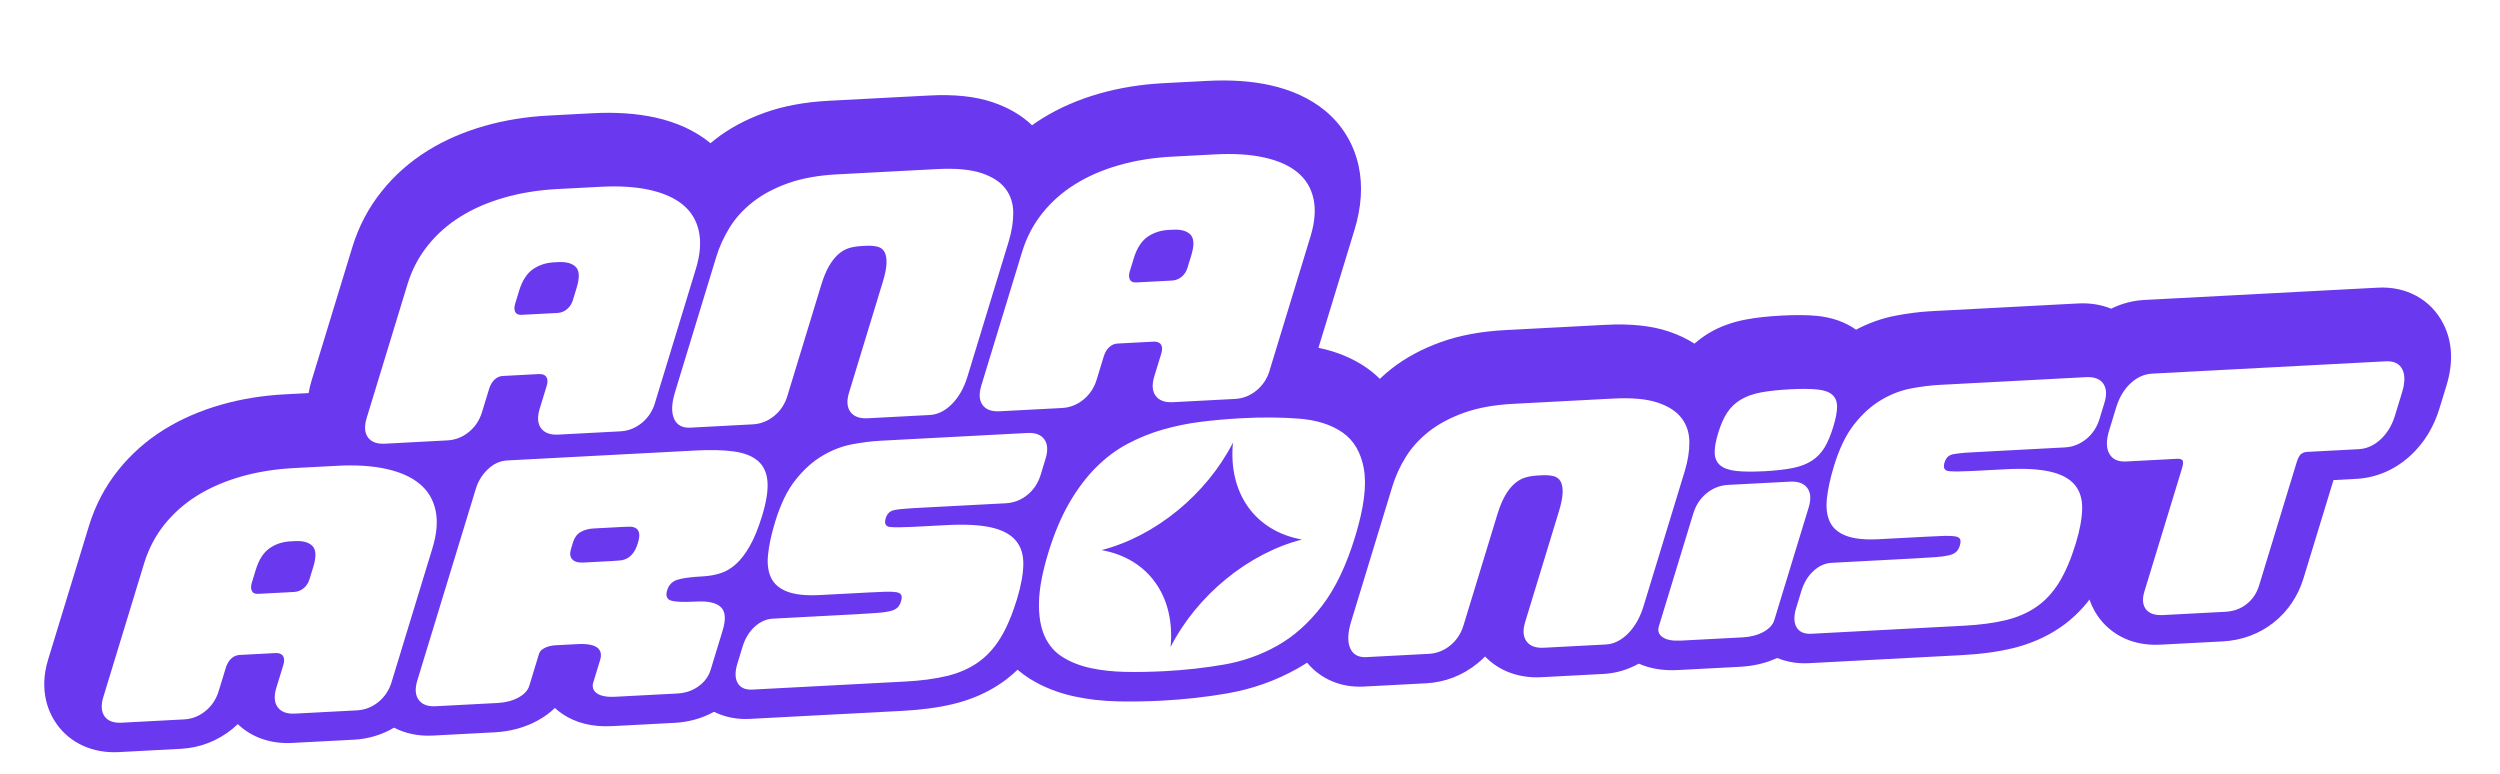
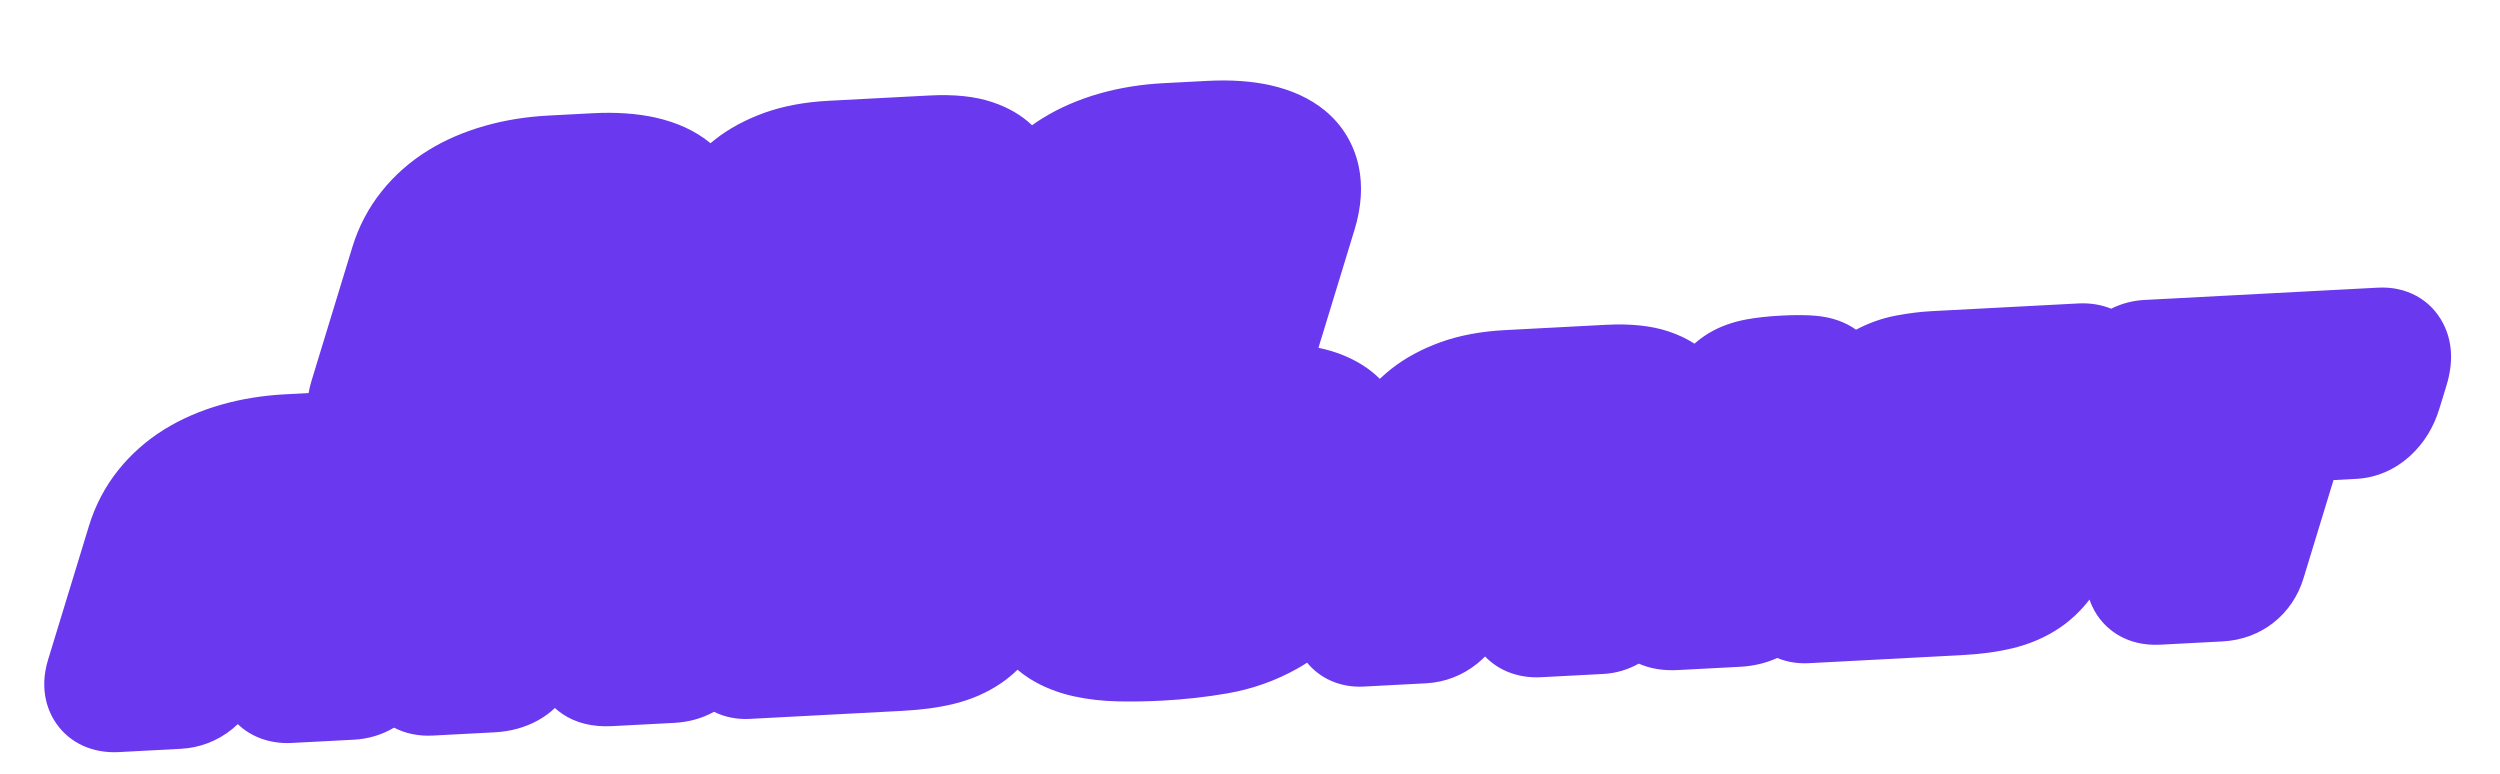
<svg xmlns="http://www.w3.org/2000/svg" width="113" height="35" viewBox="0 0 113 35" fill="none">
  <g filter="url(#filter0_dd_10323_53586)">
    <path d="M52.521 29.669C51.846 29.704 51.186 29.716 50.564 29.703C49.846 29.689 49.165 29.612 48.54 29.474C47.799 29.311 47.127 29.042 46.54 28.674C46.345 28.552 46.162 28.417 45.993 28.271C45.765 28.492 45.523 28.691 45.264 28.869C44.626 29.308 43.889 29.629 43.075 29.824C42.398 29.985 41.647 30.086 40.781 30.131L33.881 30.494C33.297 30.524 32.748 30.41 32.273 30.173C31.733 30.471 31.134 30.638 30.486 30.673L27.668 30.821C26.783 30.867 26.025 30.681 25.416 30.266C25.297 30.185 25.184 30.096 25.081 30.001C24.87 30.205 24.61 30.4 24.295 30.572C23.723 30.885 23.07 31.062 22.356 31.101L19.552 31.248C18.918 31.281 18.321 31.155 17.811 30.89C17.261 31.215 16.642 31.401 15.995 31.434L13.193 31.581C12.235 31.632 11.37 31.326 10.748 30.731C10.671 30.804 10.593 30.874 10.511 30.942C9.842 31.489 9.035 31.801 8.179 31.846L5.361 31.995C4.199 32.056 3.179 31.595 2.562 30.728C2.228 30.258 1.734 29.257 2.174 27.816L4.022 21.768C4.305 20.841 4.751 19.993 5.347 19.247C5.926 18.524 6.628 17.904 7.432 17.406C8.193 16.936 9.055 16.561 9.998 16.292C10.901 16.034 11.873 15.876 12.886 15.823L13.95 15.768C13.978 15.591 14.021 15.406 14.08 15.214L15.927 9.167C16.21 8.241 16.655 7.392 17.253 6.647C17.831 5.922 18.533 5.304 19.337 4.806C20.096 4.335 20.96 3.96 21.903 3.692C22.806 3.433 23.779 3.276 24.791 3.223L26.784 3.118C27.832 3.062 28.784 3.129 29.615 3.311C30.6 3.53 31.434 3.915 32.096 4.457C32.102 4.462 32.109 4.468 32.115 4.473C32.18 4.417 32.246 4.364 32.314 4.31C32.941 3.816 33.694 3.407 34.555 3.097C35.395 2.795 36.371 2.612 37.457 2.555L41.99 2.317C43.137 2.256 44.077 2.355 44.861 2.619C45.578 2.86 46.177 3.209 46.648 3.661C46.803 3.55 46.962 3.444 47.127 3.343C47.886 2.873 48.749 2.498 49.692 2.229C50.596 1.971 51.568 1.813 52.58 1.76L54.573 1.656C55.621 1.6 56.573 1.666 57.404 1.849C58.389 2.068 59.224 2.453 59.885 2.995C60.665 3.635 61.193 4.502 61.41 5.502C61.601 6.387 61.539 7.355 61.225 8.384L59.594 13.721C60.414 13.889 61.142 14.19 61.766 14.622C61.956 14.754 62.163 14.92 62.368 15.124C62.531 14.969 62.703 14.819 62.883 14.676C63.51 14.182 64.264 13.773 65.125 13.463C65.964 13.161 66.941 12.978 68.027 12.921L72.559 12.683C73.706 12.622 74.647 12.721 75.431 12.985C75.861 13.129 76.248 13.313 76.591 13.534C76.795 13.353 77.016 13.191 77.256 13.048C77.744 12.758 78.311 12.553 78.938 12.438C79.401 12.353 79.922 12.296 80.537 12.264C81.152 12.232 81.684 12.235 82.117 12.277C82.813 12.345 83.407 12.556 83.892 12.902C84.475 12.595 85.084 12.379 85.707 12.263C86.268 12.157 86.809 12.091 87.315 12.064L93.934 11.716C94.47 11.688 94.976 11.77 95.426 11.953C95.893 11.72 96.399 11.586 96.924 11.558L107.484 11.002C108.765 10.934 109.864 11.534 110.424 12.607C110.85 13.426 110.902 14.371 110.582 15.421L110.261 16.468C110.003 17.313 109.566 18.025 108.959 18.585C108.261 19.23 107.411 19.597 106.502 19.645L105.474 19.699L104.115 24.148C103.87 24.949 103.403 25.639 102.762 26.144C102.117 26.653 101.325 26.945 100.473 26.991L97.654 27.139C96.11 27.22 95.269 26.437 94.904 25.963C94.755 25.768 94.573 25.478 94.446 25.099C94.067 25.592 93.629 26.012 93.136 26.351C92.498 26.791 91.761 27.111 90.947 27.306C90.27 27.467 89.519 27.568 88.653 27.613L81.753 27.976C81.244 28.002 80.761 27.92 80.33 27.74C79.823 27.973 79.259 28.107 78.648 28.139L75.846 28.286C75.179 28.322 74.585 28.224 74.072 27.996C73.573 28.275 73.029 28.434 72.461 28.463L69.659 28.61C68.654 28.663 67.752 28.324 67.125 27.673C67.019 27.781 66.906 27.883 66.788 27.98C66.119 28.527 65.314 28.84 64.457 28.885L61.638 29.033C60.606 29.087 59.685 28.686 59.081 27.953C58.935 28.047 58.788 28.137 58.638 28.221C57.663 28.769 56.6 29.145 55.478 29.34C54.529 29.505 53.533 29.616 52.521 29.669Z" fill="#6938EF" />
    <g filter="url(#filter1_i_10323_53586)">
-       <path d="M29.357 15.211C29.244 15.582 29.044 15.884 28.758 16.118C28.472 16.351 28.148 16.478 27.785 16.497L24.983 16.644C24.619 16.663 24.361 16.567 24.205 16.356C24.05 16.145 24.029 15.855 24.141 15.484L24.462 14.436C24.513 14.266 24.508 14.133 24.444 14.038C24.382 13.943 24.267 13.899 24.101 13.908L22.482 13.993C22.336 14.001 22.209 14.056 22.101 14.161C21.992 14.266 21.911 14.404 21.86 14.572L21.539 15.621C21.427 15.992 21.227 16.294 20.941 16.527C20.654 16.761 20.33 16.888 19.967 16.906L17.149 17.055C16.787 17.073 16.53 16.978 16.379 16.767C16.229 16.556 16.211 16.266 16.323 15.895L18.17 9.843C18.368 9.197 18.672 8.615 19.085 8.098C19.498 7.581 19.995 7.144 20.574 6.785C21.152 6.425 21.812 6.14 22.551 5.93C23.29 5.719 24.079 5.592 24.92 5.546L26.913 5.442C27.753 5.398 28.487 5.444 29.113 5.584C29.74 5.723 30.241 5.945 30.616 6.254C30.992 6.563 31.232 6.962 31.339 7.451C31.445 7.94 31.4 8.509 31.203 9.155L29.356 15.207L29.357 15.211ZM23.038 10.715C22.989 10.874 22.989 11.001 23.037 11.098C23.084 11.195 23.18 11.238 23.325 11.23L24.945 11.146C25.11 11.136 25.256 11.079 25.38 10.975C25.505 10.868 25.591 10.737 25.64 10.578L25.815 10.007C25.954 9.552 25.942 9.239 25.779 9.071C25.616 8.903 25.353 8.829 24.99 8.847L24.787 8.858C24.424 8.876 24.105 8.982 23.832 9.173C23.56 9.365 23.353 9.689 23.214 10.143L23.039 10.715H23.038ZM57.138 13.746C57.026 14.117 56.825 14.42 56.539 14.653C56.254 14.886 55.929 15.014 55.566 15.032L52.764 15.179C52.4 15.198 52.142 15.102 51.986 14.892C51.831 14.681 51.81 14.39 51.922 14.019L52.243 12.971C52.294 12.801 52.289 12.669 52.225 12.573C52.163 12.478 52.048 12.434 51.882 12.443L50.263 12.528C50.117 12.536 49.99 12.592 49.882 12.697C49.773 12.801 49.692 12.939 49.641 13.107L49.32 14.156C49.208 14.527 49.008 14.829 48.722 15.062C48.436 15.296 48.111 15.423 47.748 15.442L44.931 15.59C44.568 15.609 44.311 15.513 44.16 15.303C44.01 15.092 43.992 14.801 44.104 14.43L45.951 8.378C46.149 7.732 46.453 7.15 46.866 6.633C47.28 6.116 47.776 5.679 48.355 5.32C48.934 4.961 49.593 4.676 50.332 4.465C51.071 4.254 51.86 4.127 52.701 4.082L54.694 3.977C55.535 3.933 56.268 3.98 56.894 4.119C57.521 4.258 58.023 4.481 58.397 4.79C58.773 5.098 59.013 5.497 59.12 5.987C59.226 6.476 59.181 7.044 58.984 7.69L57.137 13.742L57.138 13.746ZM50.819 9.25C50.77 9.409 50.77 9.536 50.818 9.633C50.865 9.73 50.961 9.774 51.106 9.766L52.726 9.681C52.891 9.672 53.037 9.615 53.161 9.51C53.286 9.404 53.372 9.273 53.421 9.114L53.596 8.542C53.735 8.088 53.723 7.775 53.56 7.606C53.397 7.438 53.134 7.364 52.771 7.382L52.568 7.393C52.206 7.412 51.886 7.518 51.614 7.708C51.341 7.901 51.134 8.224 50.995 8.679L50.82 9.25H50.819ZM35.34 14.896C35.227 15.267 35.027 15.569 34.741 15.802C34.455 16.035 34.131 16.163 33.768 16.181L30.95 16.33C30.587 16.348 30.342 16.213 30.216 15.923C30.09 15.633 30.105 15.233 30.26 14.725L32.126 8.608C32.265 8.154 32.465 7.712 32.728 7.287C32.99 6.861 33.337 6.478 33.768 6.138C34.198 5.797 34.726 5.515 35.351 5.288C35.977 5.063 36.721 4.926 37.581 4.881L42.113 4.642C42.953 4.599 43.621 4.66 44.117 4.825C44.613 4.992 44.975 5.228 45.203 5.535C45.432 5.841 45.546 6.199 45.549 6.611C45.55 7.023 45.483 7.457 45.344 7.911L43.478 14.027C43.323 14.535 43.09 14.946 42.78 15.26C42.47 15.573 42.134 15.74 41.77 15.758L38.968 15.906C38.604 15.924 38.345 15.829 38.189 15.618C38.034 15.407 38.013 15.117 38.126 14.746L39.652 9.742C39.76 9.392 39.815 9.108 39.821 8.89C39.826 8.671 39.794 8.5 39.724 8.379C39.654 8.257 39.544 8.18 39.397 8.146C39.248 8.113 39.082 8.099 38.895 8.11L38.676 8.122C38.479 8.133 38.296 8.163 38.128 8.213C37.96 8.264 37.798 8.355 37.646 8.489C37.493 8.623 37.352 8.802 37.221 9.027C37.091 9.253 36.972 9.54 36.866 9.89L35.34 14.894V14.896ZM17.454 27.822C17.341 28.193 17.142 28.495 16.855 28.729C16.569 28.962 16.245 29.089 15.882 29.108L13.08 29.255C12.716 29.274 12.458 29.178 12.302 28.967C12.147 28.757 12.126 28.466 12.238 28.095L12.559 27.047C12.61 26.877 12.605 26.744 12.541 26.649C12.479 26.554 12.364 26.51 12.198 26.519L10.579 26.604C10.433 26.612 10.306 26.668 10.197 26.772C10.089 26.877 10.008 27.015 9.957 27.183L9.636 28.232C9.524 28.603 9.324 28.905 9.038 29.138C8.752 29.372 8.427 29.499 8.064 29.517L5.246 29.666C4.884 29.685 4.627 29.589 4.476 29.378C4.326 29.168 4.308 28.877 4.42 28.506L6.267 22.454C6.465 21.808 6.769 21.226 7.182 20.709C7.596 20.192 8.092 19.755 8.671 19.396C9.249 19.037 9.909 18.752 10.648 18.541C11.387 18.33 12.176 18.203 13.017 18.158L15.009 18.053C15.85 18.009 16.584 18.056 17.21 18.195C17.837 18.334 18.338 18.557 18.713 18.866C19.089 19.174 19.329 19.573 19.436 20.062C19.542 20.552 19.497 21.12 19.3 21.766L17.453 27.818L17.454 27.822ZM11.135 23.326C11.086 23.485 11.086 23.612 11.134 23.709C11.181 23.806 11.277 23.849 11.422 23.842L13.042 23.757C13.207 23.747 13.353 23.691 13.477 23.586C13.602 23.48 13.688 23.349 13.737 23.189L13.912 22.618C14.051 22.163 14.039 21.851 13.876 21.682C13.713 21.514 13.45 21.44 13.087 21.458L12.884 21.469C12.521 21.487 12.202 21.593 11.93 21.784C11.657 21.977 11.45 22.3 11.311 22.755L11.136 23.326H11.135ZM26.878 26.825C26.952 26.581 26.907 26.397 26.742 26.27C26.576 26.144 26.276 26.091 25.84 26.115L24.875 26.165C24.677 26.176 24.509 26.216 24.371 26.286C24.232 26.356 24.146 26.444 24.114 26.55L23.674 27.996C23.609 28.208 23.445 28.386 23.181 28.53C22.918 28.674 22.604 28.755 22.241 28.775L19.438 28.922C19.084 28.941 18.831 28.846 18.675 28.635C18.52 28.424 18.499 28.134 18.611 27.762L21.258 19.09C21.362 18.75 21.543 18.457 21.802 18.209C22.062 17.962 22.352 17.829 22.675 17.812L31.207 17.362C31.881 17.327 32.452 17.341 32.918 17.405C33.382 17.468 33.744 17.609 33.999 17.825C34.255 18.041 34.402 18.349 34.438 18.747C34.474 19.146 34.395 19.663 34.202 20.3C34.031 20.862 33.846 21.319 33.645 21.673C33.445 22.027 33.233 22.304 33.008 22.504C32.784 22.703 32.547 22.841 32.299 22.916C32.052 22.992 31.797 23.037 31.538 23.05C30.956 23.081 30.557 23.136 30.338 23.215C30.12 23.294 29.975 23.451 29.904 23.683C29.832 23.915 29.885 24.08 30.069 24.142C30.255 24.206 30.643 24.222 31.235 24.19C31.764 24.162 32.131 24.247 32.336 24.445C32.542 24.642 32.567 24.995 32.412 25.504L31.874 27.267C31.78 27.574 31.596 27.826 31.322 28.022C31.048 28.22 30.729 28.327 30.366 28.346L27.548 28.494C27.184 28.513 26.914 28.462 26.736 28.342C26.559 28.221 26.502 28.054 26.567 27.843L26.877 26.827L26.878 26.825ZM27.445 22.357C27.559 22.35 27.671 22.342 27.782 22.332C27.894 22.321 27.997 22.289 28.095 22.238C28.193 22.186 28.283 22.105 28.368 21.996C28.453 21.888 28.523 21.738 28.581 21.547C28.642 21.346 28.66 21.195 28.637 21.091C28.611 20.989 28.562 20.915 28.488 20.872C28.414 20.83 28.327 20.807 28.225 20.807C28.123 20.807 28.025 20.81 27.931 20.815L26.592 20.886C26.354 20.899 26.152 20.953 25.991 21.05C25.828 21.147 25.717 21.297 25.655 21.498L25.558 21.816C25.497 22.018 25.515 22.173 25.615 22.281C25.714 22.391 25.884 22.439 26.122 22.427L27.445 22.357ZM38.539 24.758C38.882 24.739 39.168 24.722 39.397 24.704C39.627 24.687 39.815 24.662 39.964 24.628C40.112 24.595 40.224 24.544 40.301 24.477C40.378 24.41 40.435 24.314 40.475 24.186C40.514 24.059 40.517 23.962 40.487 23.896C40.456 23.83 40.382 23.787 40.265 23.767C40.149 23.747 39.987 23.741 39.782 23.746C39.576 23.751 39.312 23.763 38.99 23.781L36.811 23.896C36.188 23.929 35.7 23.879 35.347 23.746C34.994 23.614 34.748 23.408 34.609 23.128C34.47 22.849 34.421 22.495 34.466 22.065C34.509 21.636 34.618 21.14 34.789 20.579C35.031 19.785 35.338 19.154 35.712 18.687C36.084 18.219 36.488 17.857 36.925 17.598C37.36 17.341 37.809 17.169 38.27 17.081C38.731 16.995 39.162 16.941 39.568 16.92L46.184 16.571C46.547 16.552 46.804 16.648 46.955 16.859C47.105 17.069 47.123 17.361 47.011 17.731L46.788 18.461C46.676 18.832 46.476 19.135 46.19 19.368C45.904 19.601 45.579 19.728 45.217 19.747L41.028 19.968C40.623 19.99 40.33 20.021 40.149 20.061C39.968 20.102 39.847 20.223 39.785 20.424C39.711 20.668 39.777 20.799 39.986 20.821C40.194 20.841 40.542 20.838 41.031 20.813L42.526 20.735C43.367 20.691 44.041 20.725 44.547 20.839C45.052 20.953 45.424 21.149 45.661 21.429C45.898 21.709 46.012 22.069 46.004 22.513C45.996 22.957 45.901 23.48 45.717 24.084C45.5 24.793 45.25 25.381 44.966 25.843C44.682 26.306 44.339 26.676 43.939 26.953C43.538 27.23 43.07 27.431 42.536 27.558C42.003 27.686 41.378 27.768 40.661 27.806L33.764 28.169C33.442 28.187 33.219 28.089 33.095 27.877C32.971 27.664 32.965 27.373 33.078 27.002L33.311 26.239C33.423 25.868 33.605 25.567 33.855 25.335C34.104 25.104 34.38 24.979 34.681 24.963L38.543 24.759L38.539 24.758ZM61.399 18.191C61.263 17.447 60.941 16.9 60.43 16.546C59.92 16.192 59.266 15.985 58.468 15.923C57.669 15.861 56.808 15.854 55.884 15.903C55.262 15.936 54.653 15.989 54.058 16.062C53.464 16.135 52.887 16.252 52.327 16.411C51.767 16.572 51.232 16.786 50.72 17.058C50.207 17.329 49.732 17.686 49.291 18.126C48.85 18.566 48.446 19.103 48.079 19.736C47.713 20.37 47.396 21.122 47.131 21.99C46.866 22.858 46.726 23.6 46.713 24.215C46.698 24.832 46.783 25.342 46.964 25.749C47.147 26.156 47.417 26.473 47.778 26.698C48.138 26.924 48.557 27.089 49.035 27.194C49.514 27.299 50.038 27.357 50.606 27.369C51.174 27.381 51.77 27.369 52.392 27.337C53.316 27.288 54.209 27.189 55.072 27.039C55.936 26.889 56.739 26.604 57.485 26.185C58.23 25.765 58.904 25.165 59.506 24.382C60.107 23.6 60.606 22.558 61.003 21.256C61.401 19.953 61.532 18.93 61.395 18.187L61.399 18.191ZM52.66 26.246C52.77 25.102 52.519 24.1 51.976 23.339C51.435 22.576 50.598 22.053 49.54 21.864C50.749 21.556 51.938 20.925 52.971 20.081C54.004 19.235 54.883 18.176 55.48 17.006C55.369 18.151 55.62 19.152 56.163 19.913C56.706 20.675 57.542 21.198 58.6 21.387C56.179 22.004 53.853 23.905 52.66 26.246ZM65.9 25.268C65.787 25.639 65.588 25.941 65.302 26.174C65.016 26.408 64.691 26.535 64.328 26.554L61.51 26.702C61.148 26.721 60.903 26.585 60.777 26.295C60.651 26.005 60.666 25.606 60.821 25.097L62.686 18.981C62.825 18.526 63.025 18.085 63.289 17.659C63.551 17.234 63.898 16.851 64.328 16.51C64.759 16.169 65.287 15.887 65.912 15.66C66.537 15.435 67.281 15.299 68.142 15.253L72.673 15.015C73.514 14.971 74.181 15.032 74.678 15.198C75.173 15.365 75.536 15.601 75.764 15.907C75.993 16.213 76.107 16.571 76.109 16.983C76.111 17.395 76.043 17.829 75.904 18.284L74.038 24.4C73.883 24.907 73.65 25.318 73.341 25.632C73.031 25.945 72.694 26.112 72.33 26.131L69.528 26.278C69.164 26.297 68.906 26.201 68.75 25.99C68.595 25.779 68.574 25.489 68.686 25.118L70.213 20.114C70.32 19.764 70.376 19.481 70.381 19.262C70.386 19.043 70.355 18.872 70.284 18.752C70.214 18.63 70.104 18.553 69.957 18.518C69.809 18.485 69.642 18.472 69.456 18.482L69.237 18.494C69.04 18.505 68.857 18.535 68.689 18.586C68.521 18.636 68.359 18.728 68.207 18.861C68.053 18.995 67.913 19.174 67.782 19.4C67.652 19.625 67.533 19.913 67.427 20.263L65.9 25.267V25.268ZM76.29 20.203C76.402 19.832 76.602 19.53 76.888 19.296C77.174 19.063 77.499 18.936 77.861 18.917L80.663 18.77C81.026 18.752 81.286 18.847 81.441 19.058C81.596 19.268 81.617 19.559 81.504 19.93L79.948 25.029C79.883 25.241 79.719 25.419 79.456 25.564C79.192 25.708 78.878 25.789 78.515 25.809L75.713 25.956C75.349 25.974 75.079 25.924 74.902 25.803C74.724 25.683 74.667 25.516 74.732 25.304L76.288 20.204L76.29 20.203ZM79.49 18.299C78.971 18.327 78.551 18.323 78.229 18.288C77.908 18.253 77.668 18.168 77.509 18.037C77.35 17.904 77.265 17.722 77.255 17.488C77.244 17.255 77.297 16.948 77.414 16.566C77.53 16.184 77.668 15.875 77.827 15.638C77.986 15.401 78.191 15.207 78.44 15.059C78.689 14.91 78.993 14.803 79.35 14.736C79.707 14.67 80.139 14.625 80.649 14.597C81.159 14.569 81.568 14.572 81.88 14.603C82.193 14.633 82.422 14.713 82.566 14.84C82.71 14.967 82.785 15.146 82.786 15.375C82.787 15.605 82.73 15.91 82.614 16.291C82.497 16.673 82.366 16.985 82.221 17.226C82.075 17.468 81.887 17.666 81.656 17.818C81.426 17.971 81.136 18.083 80.788 18.154C80.439 18.224 80.005 18.273 79.487 18.301L79.49 18.299ZM86.398 22.234C86.741 22.215 87.027 22.198 87.256 22.181C87.487 22.163 87.675 22.138 87.823 22.104C87.971 22.071 88.084 22.02 88.161 21.953C88.237 21.886 88.294 21.79 88.334 21.662C88.374 21.535 88.376 21.438 88.346 21.372C88.316 21.306 88.242 21.263 88.125 21.244C88.008 21.224 87.847 21.217 87.642 21.222C87.435 21.228 87.171 21.24 86.85 21.257L84.67 21.372C84.048 21.405 83.559 21.355 83.207 21.222C82.853 21.09 82.607 20.884 82.468 20.605C82.329 20.325 82.28 19.971 82.325 19.541C82.369 19.112 82.477 18.616 82.648 18.056C82.891 17.262 83.198 16.631 83.571 16.163C83.943 15.695 84.347 15.333 84.784 15.075C85.22 14.817 85.669 14.645 86.129 14.557C86.59 14.471 87.022 14.417 87.427 14.396L94.044 14.047C94.407 14.029 94.664 14.124 94.815 14.335C94.964 14.546 94.983 14.837 94.87 15.207L94.648 15.937C94.535 16.308 94.335 16.611 94.049 16.844C93.763 17.077 93.439 17.205 93.076 17.223L88.888 17.445C88.483 17.466 88.19 17.498 88.008 17.537C87.827 17.578 87.707 17.699 87.644 17.901C87.57 18.144 87.636 18.276 87.846 18.297C88.053 18.317 88.402 18.314 88.89 18.289L90.385 18.211C91.226 18.167 91.9 18.201 92.406 18.315C92.912 18.429 93.284 18.626 93.521 18.905C93.758 19.185 93.872 19.546 93.864 19.99C93.856 20.434 93.761 20.956 93.576 21.56C93.359 22.27 93.109 22.857 92.826 23.319C92.541 23.782 92.198 24.152 91.798 24.429C91.397 24.706 90.93 24.907 90.396 25.035C89.862 25.162 89.237 25.244 88.521 25.282L81.623 25.646C81.302 25.663 81.079 25.565 80.954 25.353C80.83 25.141 80.825 24.849 80.937 24.478L81.17 23.716C81.283 23.345 81.464 23.044 81.715 22.812C81.964 22.58 82.239 22.455 82.541 22.439L86.402 22.235L86.398 22.234ZM96.747 24.54C96.597 24.345 96.573 24.078 96.676 23.739L98.373 18.18C98.438 17.968 98.443 17.841 98.39 17.796C98.337 17.752 98.269 17.732 98.186 17.736L95.85 17.859C95.487 17.878 95.234 17.761 95.091 17.508C94.948 17.255 94.946 16.906 95.082 16.461L95.403 15.412C95.538 14.967 95.752 14.608 96.046 14.331C96.34 14.055 96.668 13.907 97.031 13.888L107.588 13.331C107.95 13.313 108.198 13.43 108.33 13.683C108.463 13.936 108.46 14.286 108.325 14.73L108.005 15.778C107.87 16.224 107.651 16.584 107.353 16.86C107.054 17.136 106.723 17.284 106.36 17.303L104.024 17.426C103.941 17.43 103.859 17.458 103.777 17.509C103.695 17.561 103.622 17.692 103.557 17.904L101.861 23.464C101.753 23.814 101.567 24.095 101.296 24.305C101.028 24.518 100.706 24.634 100.332 24.653L97.515 24.801C97.15 24.82 96.895 24.732 96.745 24.538L96.747 24.54Z" fill="white" />
-     </g>
+       </g>
  </g>
  <defs>
    <filter id="filter0_dd_10323_53586" x="0" y="-1" width="112.788" height="36" filterUnits="userSpaceOnUse" color-interpolation-filters="sRGB">
      <feFlood flood-opacity="0" result="BackgroundImageFix" />
      <feColorMatrix in="SourceAlpha" type="matrix" values="0 0 0 0 0 0 0 0 0 0 0 0 0 0 0 0 0 0 127 0" result="hardAlpha" />
      <feOffset dy="1" />
      <feGaussianBlur stdDeviation="1" />
      <feColorMatrix type="matrix" values="0 0 0 0 0.063 0 0 0 0 0.094 0 0 0 0 0.157 0 0 0 0.02 0" />
      <feBlend mode="normal" in2="BackgroundImageFix" result="effect1_dropShadow_10323_53586" />
      <feColorMatrix in="SourceAlpha" type="matrix" values="0 0 0 0 0 0 0 0 0 0 0 0 0 0 0 0 0 0 127 0" result="hardAlpha" />
      <feOffset dy="1" />
      <feGaussianBlur stdDeviation="1" />
      <feColorMatrix type="matrix" values="0 0 0 0 0.084 0 0 0 0 0.039 0 0 0 0 0.262 0 0 0 0.02 0" />
      <feBlend mode="normal" in2="effect1_dropShadow_10323_53586" result="effect2_dropShadow_10323_53586" />
      <feBlend mode="normal" in="SourceGraphic" in2="effect2_dropShadow_10323_53586" result="shape" />
    </filter>
    <filter id="filter1_i_10323_53586" x="4.348" y="3.961" width="104.08" height="25.707" filterUnits="userSpaceOnUse" color-interpolation-filters="sRGB">
      <feFlood flood-opacity="0" result="BackgroundImageFix" />
      <feBlend mode="normal" in="SourceGraphic" in2="BackgroundImageFix" result="shape" />
      <feColorMatrix in="SourceAlpha" type="matrix" values="0 0 0 0 0 0 0 0 0 0 0 0 0 0 0 0 0 0 127 0" result="hardAlpha" />
      <feOffset dx="0.25" dy="1" />
      <feComposite in2="hardAlpha" operator="arithmetic" k2="-1" k3="1" />
      <feColorMatrix type="matrix" values="0 0 0 0 0.235 0 0 0 0 0.052 0 0 0 0 0.755 0 0 0 0.04 0" />
      <feBlend mode="normal" in2="shape" result="effect1_innerShadow_10323_53586" />
    </filter>
  </defs>
</svg>